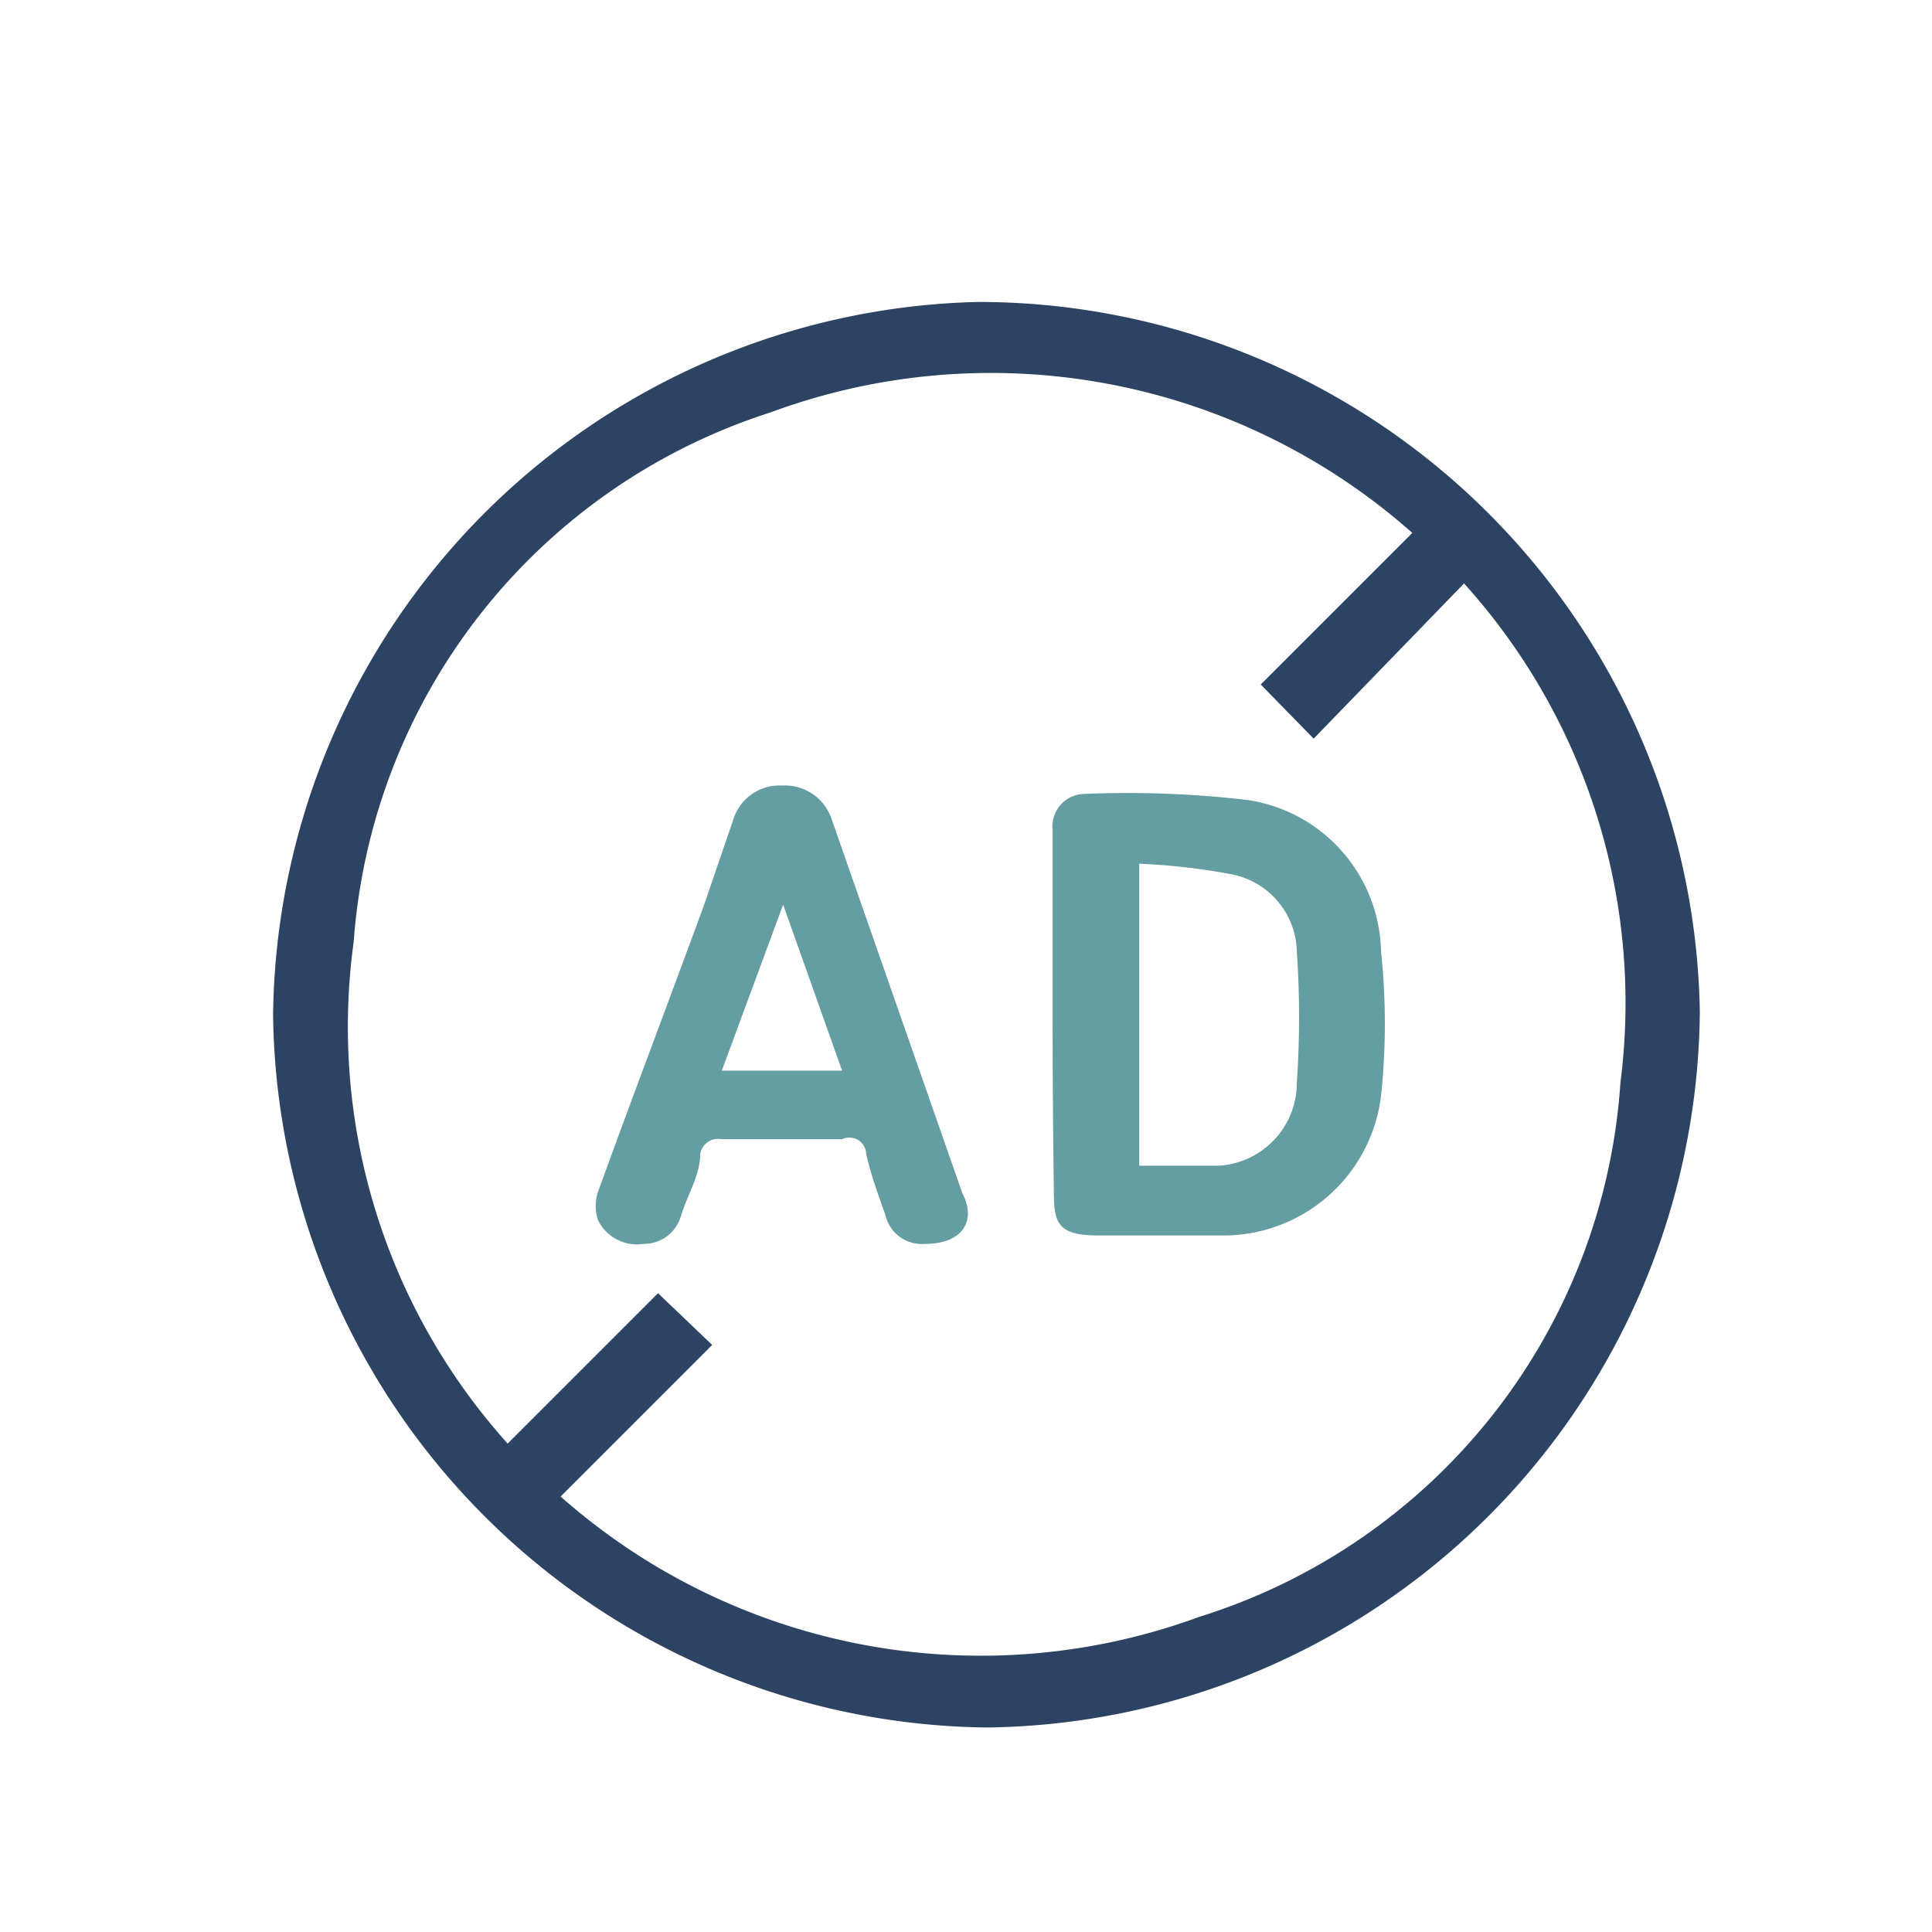
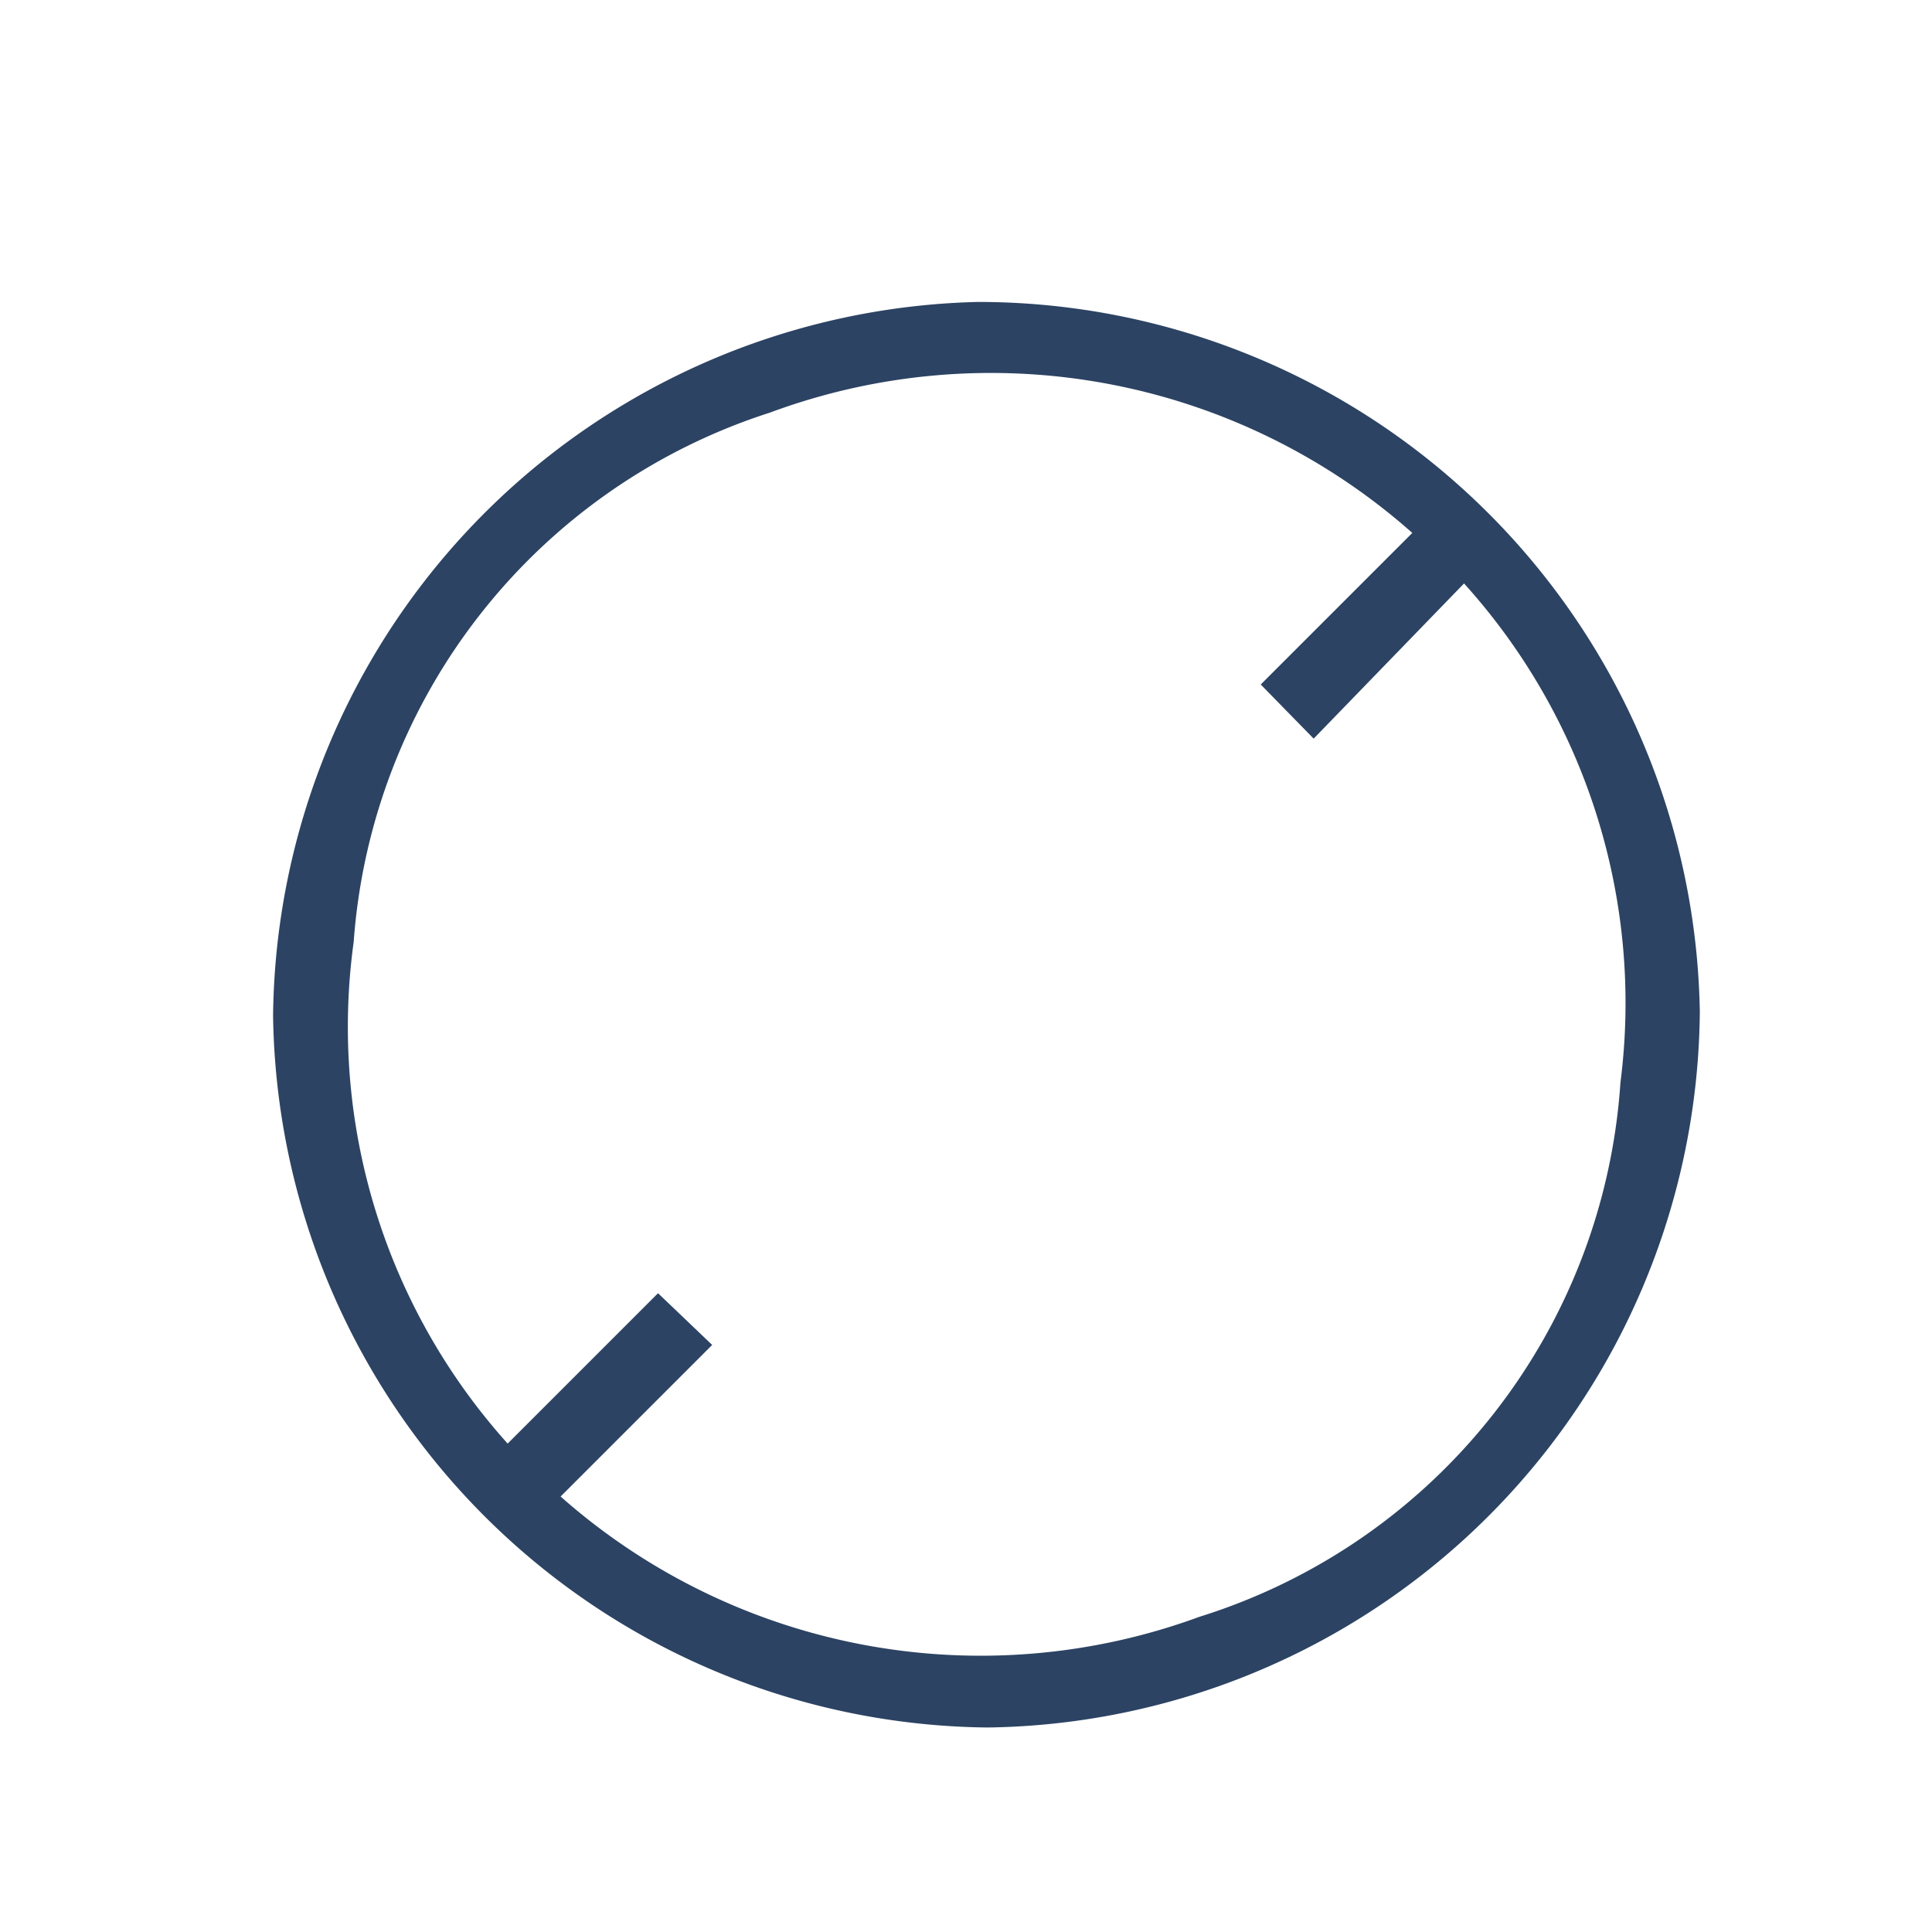
<svg xmlns="http://www.w3.org/2000/svg" viewBox="0 0 16.06 16.06">
  <title>icon-wb-noad</title>
  <g id="Capa_2" data-name="Capa 2">
    <g id="Capa_1-2" data-name="Capa 1">
      <rect width="16.06" height="16.06" style="fill:none" />
      <path d="M2.27,8.44A6,6,0,0,1,8.13,2.51a6,6,0,0,1,6,5.9,6,6,0,0,1-5.92,5.95A6,6,0,0,1,2.27,8.44Zm3.65,2.74L4.66,12.44a5.27,5.27,0,0,0,5.31,1A5,5,0,0,0,13.47,9a5.2,5.2,0,0,0-1.3-4.15L10.92,6.14l-.44-.45,1.26-1.26a5.28,5.28,0,0,0-5.34-1,5,5,0,0,0-3.46,4.4A5.18,5.18,0,0,0,4.22,12l.64-.64.61-.61Z" style="fill:#2c4363" />
-       <path d="M8.75,8.43q0-.77,0-1.53A.27.27,0,0,1,9,6.6a8.59,8.59,0,0,1,1.37.05,1.3,1.3,0,0,1,1.11,1.26,5.68,5.68,0,0,1,0,1.2,1.32,1.32,0,0,1-1.29,1.16c-.35,0-.71,0-1.06,0s-.37-.11-.37-.39Q8.75,9.17,8.75,8.43Zm.72-1.24v2.5h.45l.21,0A.69.69,0,0,0,10.78,9a8,8,0,0,0,0-1.09.67.67,0,0,0-.53-.64A5.32,5.32,0,0,0,9.47,7.18Z" style="fill:#659ea2" />
-       <path d="M7.69,10.34a.31.31,0,0,1-.33-.24c-.06-.17-.12-.33-.16-.51A.14.14,0,0,0,7,9.47H6a.15.15,0,0,0-.18.13c0,.17-.11.34-.16.51a.32.32,0,0,1-.31.23.36.36,0,0,1-.38-.2.38.38,0,0,1,0-.23c.29-.8.59-1.59.88-2.38L6.1,6.8a.4.4,0,0,1,.4-.27.41.41,0,0,1,.41.27L8,9.92C8.12,10.15,8,10.34,7.69,10.34ZM6.51,7.52h0L6,8.9H7Z" style="fill:#659ea2" />
    </g>
  </g>
</svg>